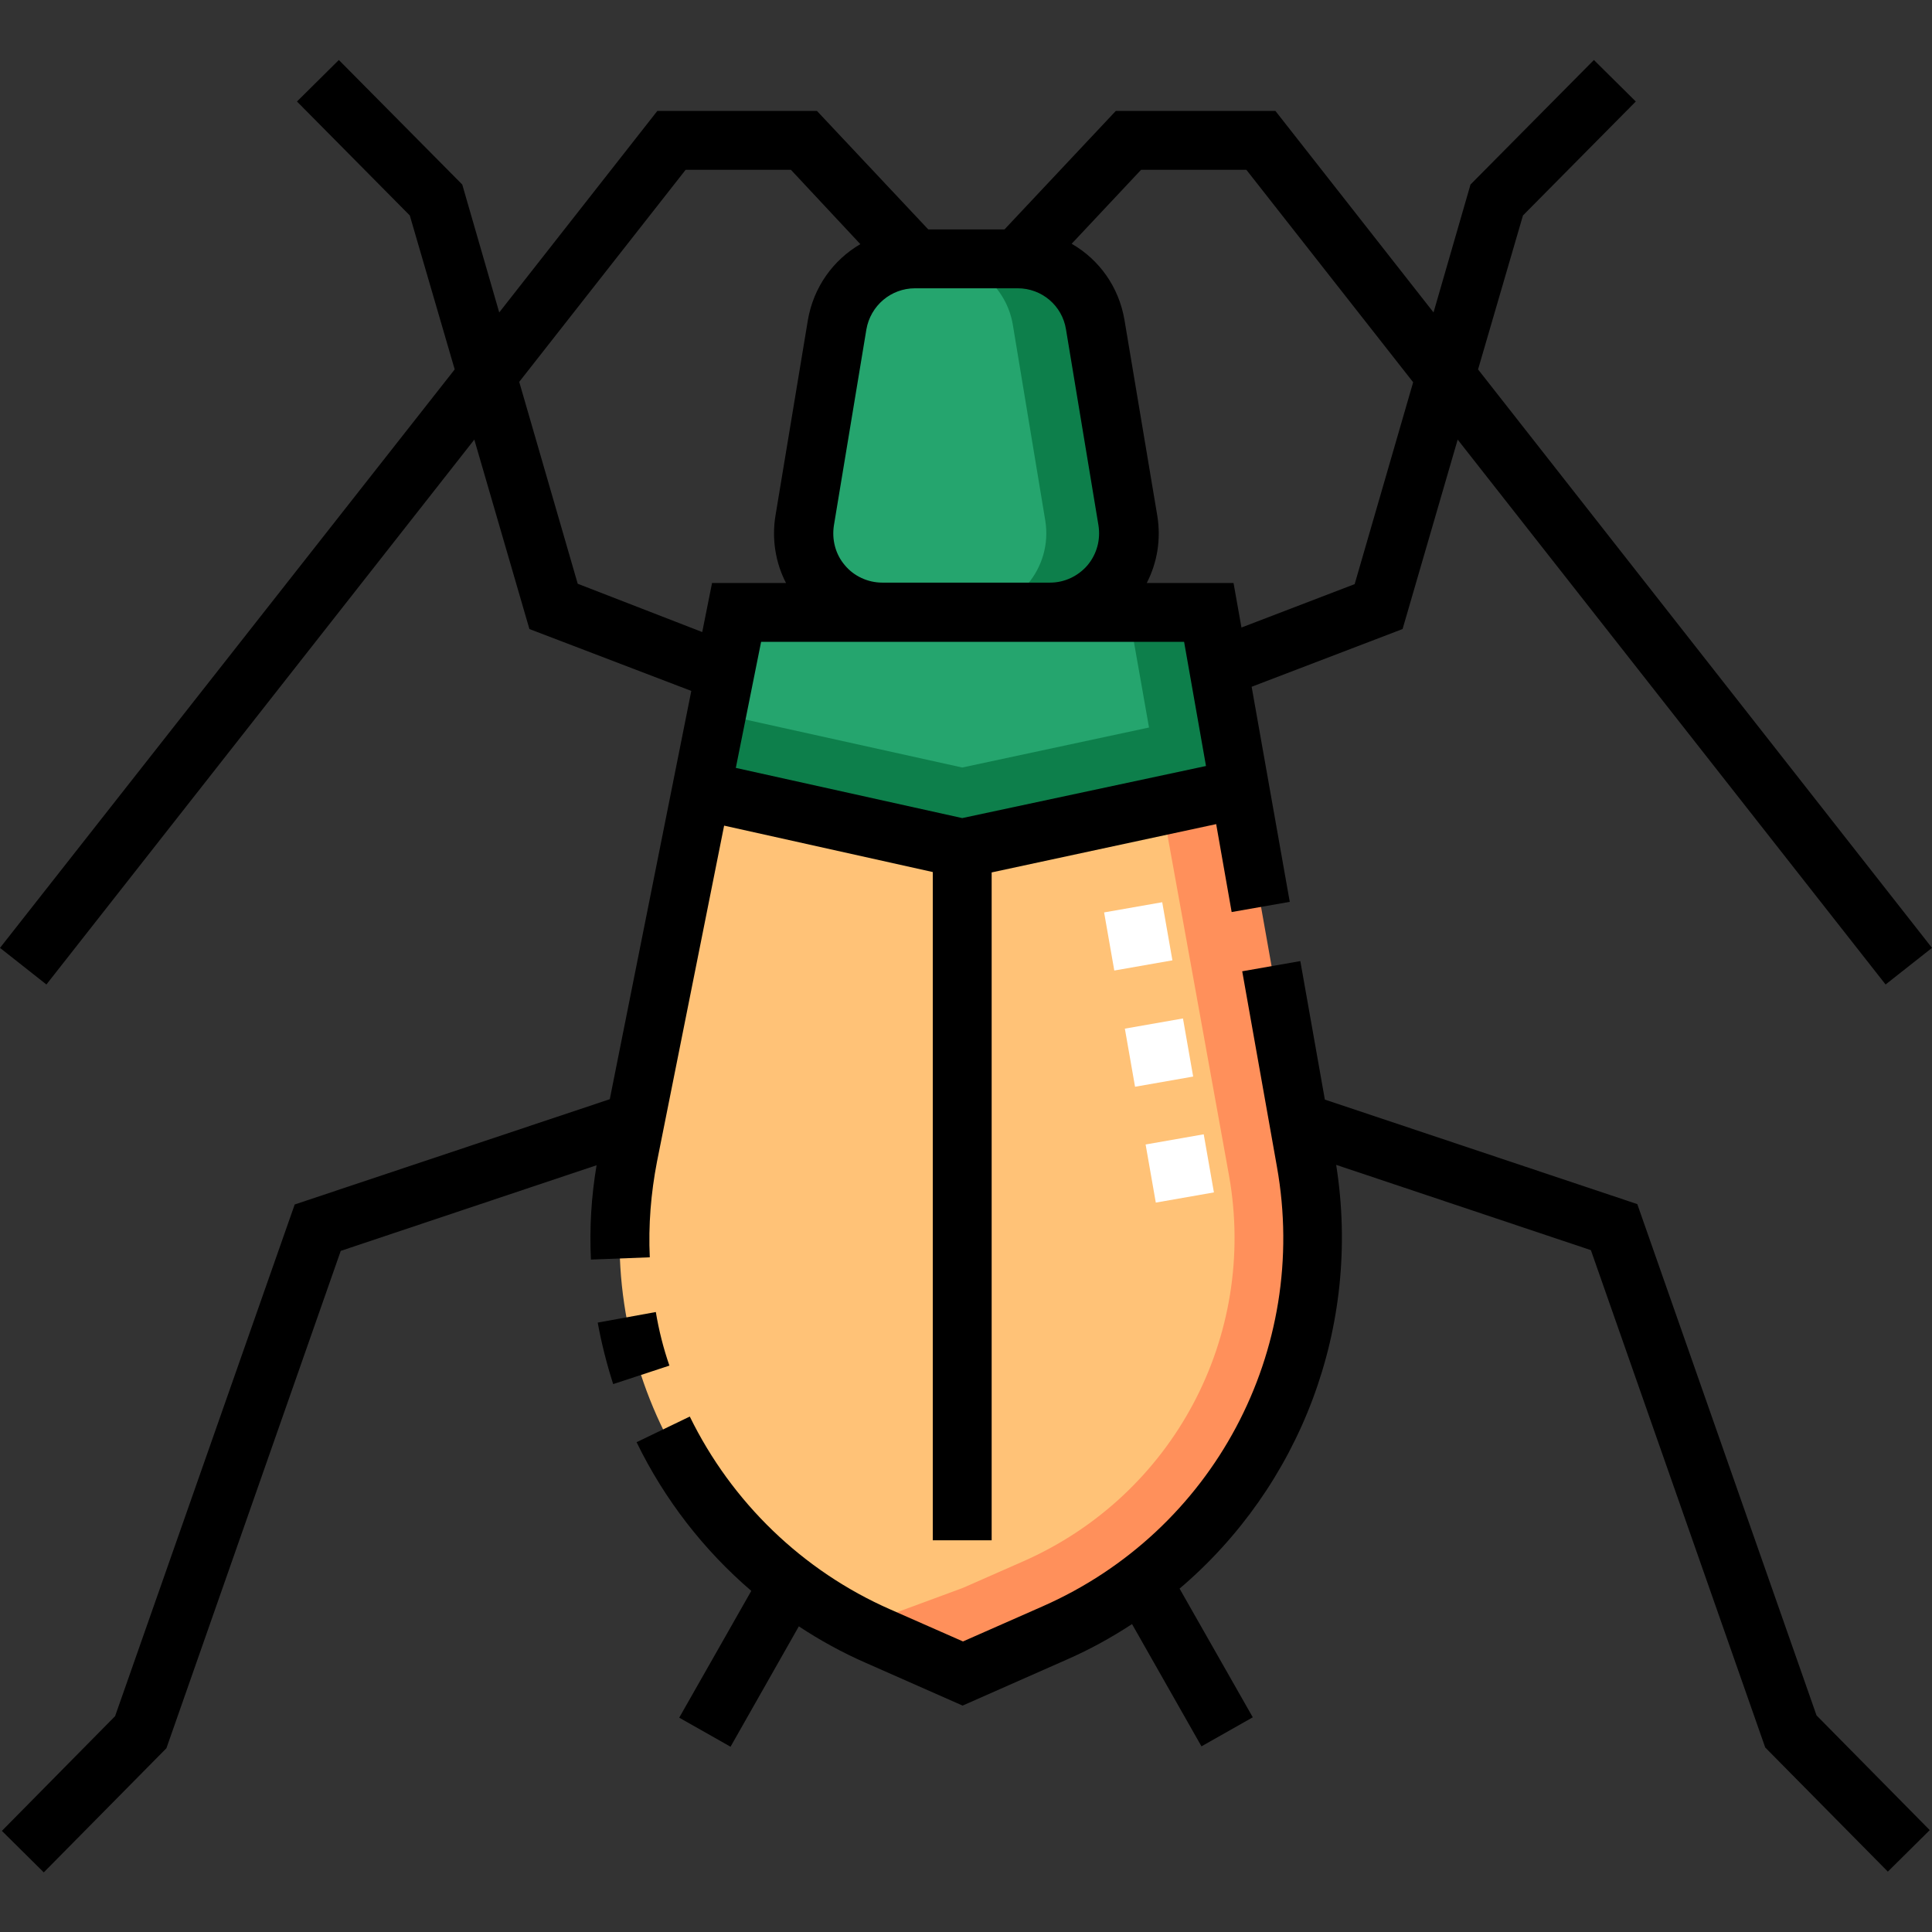
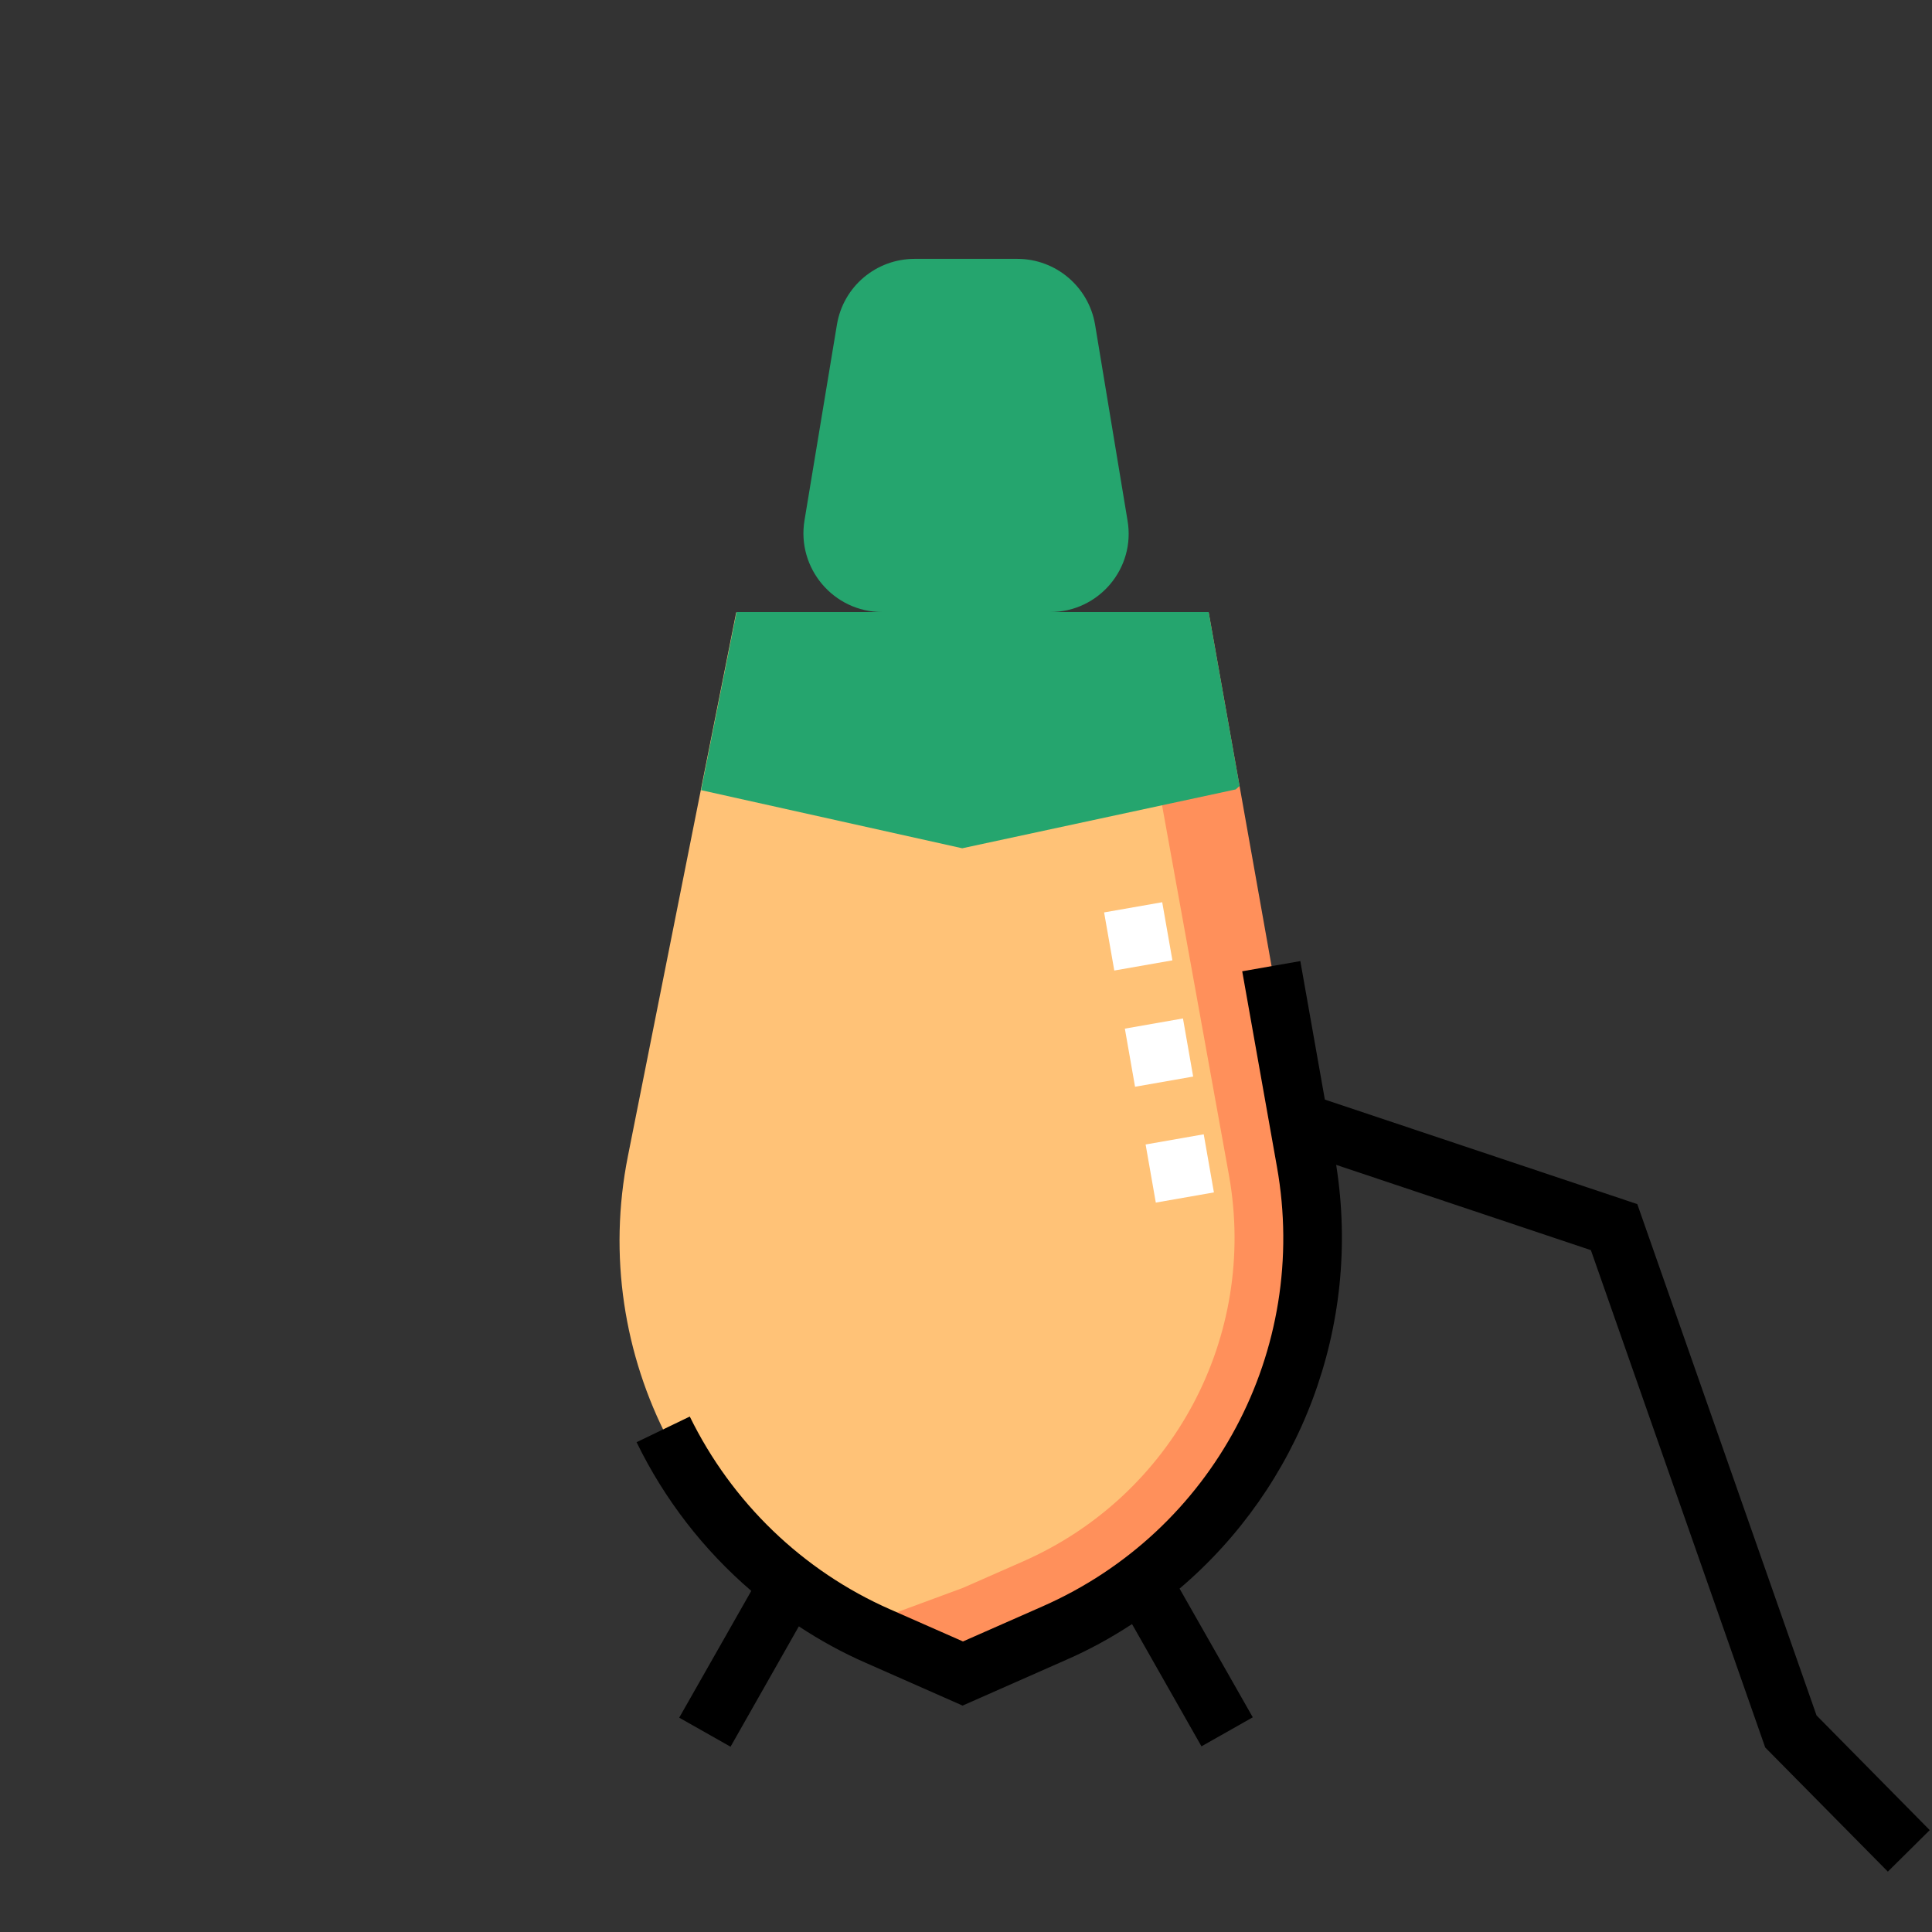
<svg xmlns="http://www.w3.org/2000/svg" id="Capa_1" x="0px" y="0px" viewBox="0 0 512 512" style="enable-background:new 0 0 512 512;" xml:space="preserve">
  <rect x="0" y="0" width="512" height="512" fill="#333333" stroke="none" />
  <style type="text/css">	.jb0{fill:#25A56E;}	.jb1{fill:#0D7F4B;}	.jb2{fill:#FFC277;}	.jb3{fill:#FFFFFF;}	.jb4{fill:#FF905B;}</style>
  <g>
    <g>
      <path class="jb0" d="M278.3,162.2h-44.5c-12.9,0-22.7-11.6-20.6-24.3l8.6-51.9c1.7-10.1,10.4-17.4,20.6-17.4h27.2   c10.2,0,18.9,7.4,20.6,17.4l8.6,51.9C301,150.6,291.2,162.2,278.3,162.2L278.3,162.2z" />
-       <path class="jb1" d="M298.9,137.9L290.3,86c-1.7-10.1-10.4-17.4-20.6-17.4h-21.9c10.2,0,18.9,7.4,20.6,17.4l8.6,51.9   c2.1,12.7-7.7,24.3-20.6,24.3h21.9C291.2,162.2,301,150.6,298.9,137.9z" />
      <path class="jb2" d="M279.5,432.9l-24.3,10.7l-22.5-9.9c-49.2-21.7-76.8-74.6-66.3-127.3l28.7-144.1h125l25.9,145.7   C355.4,360,327.9,411.6,279.5,432.9z" />
      <g>
        <path class="jb3" d="M306.3,318.7l-2.7-15.4l15.4-2.7l2.7,15.4L306.3,318.7z M300.8,288l-2.7-15.4l15.4-2.7l2.7,15.4L300.8,288z     M295.3,257.2l-2.7-15.4l15.4-2.7l2.7,15.4L295.3,257.2z" />
      </g>
      <path class="jb4" d="M346.2,307.9l-25.9-145.7h-21.6l27,149.3c7.6,42.7-14.8,84.8-54.6,102.3l-15.9,7l-27.9,10.3   c1.8,0.9,3.6,1.8,5.4,2.6l22.5,9.9l24.3-10.7C327.9,411.6,355.4,360,346.2,307.9L346.2,307.9z" />
      <path class="jb0" d="M195.2,162.2l-9.4,47.2l69.2,15.4l72.5-15.6c0,0,0.3-0.3,1-0.9l-8.2-46.1L195.2,162.2L195.2,162.2z" />
-       <path class="jb1" d="M320.3,162.2h-21.2l5.4,30.6l-49.5,10.6L189.9,189l-4.1,20.4l69.2,15.4l72.5-15.6c0,0,0.3-0.3,1-0.9   L320.3,162.2z" />
    </g>
    <g>
-       <path d="M173.8,347.7l-15.4,2.8c1,5.5,2.4,11,4.1,16.3l14.9-4.9C175.8,357.3,174.6,352.5,173.8,347.7L173.8,347.7z" />
-       <path d="M174.1,307.9l17.8-89.1l55.3,12.3v177.1h15.6v-177l59.5-12.8l4.1,23.3l15.4-2.7l-10.1-57l40-15.3l14.6-50.2l113.4,144.4   l12.3-9.7L391.7,97.9l11.9-40.8l29.9-30.2l-11.1-11l-32.7,33l-9.8,33.9l-41.9-53.4h-42.3l-29.5,31.4h-20.2l-29.5-31.4h-42.3   l-41.9,53.4l-9.8-33.9l-32.7-33l-11.1,11l29.9,30.2l11.9,40.8L0,251.2l12.3,9.7l113.4-144.4l14.6,50.2l42.9,16.4l-21.6,108.2   l-83.5,27.9L30.5,454.8l-30,30.4l11.1,11l32.5-32.9l46.2-131.8l67.8-22.7c-1.4,8.3-1.9,16.6-1.5,25l15.6-0.6   C171.8,324.7,172.5,316.2,174.1,307.9L174.1,307.9z M255,216.8l-60-13.3l6.7-33.4h112.1l5.8,32.9L255,216.8z M242.5,76.4h27.2   c6.4,0,11.8,4.6,12.8,10.9l8.6,51.9c0.6,3.8-0.4,7.6-2.9,10.6c-2.5,2.9-6.1,4.6-9.9,4.6h-44.5c-3.8,0-7.5-1.7-9.9-4.6   c-2.5-2.9-3.5-6.8-2.9-10.6l8.6-51.9C230.7,81,236.1,76.4,242.5,76.4L242.5,76.4z M302.4,45h27.9l44.2,56.3l-15.5,53.5l-30,11.5   l-2.1-11.8h-23c2.8-5.4,3.8-11.6,2.8-17.8L298,84.8c-1.5-8.8-6.7-16-14-20.2L302.4,45z M153.1,154.7l-15.5-53.5L181.7,45h27.9   l18.4,19.7c-7.2,4.2-12.4,11.4-13.9,20.1l-8.6,51.9c-1,6.1,0,12.4,2.8,17.8h-19.6l-2.6,13L153.1,154.7z" />
      <path d="M433.9,319.1l-82.8-27.7l-6.5-36.7l-15.4,2.7l9.2,51.8c8.7,48.7-16.9,96.6-62.1,116.5l-21.1,9.3l-19.3-8.5   c-23.2-10.2-42-28.4-53.1-51.1l-14.1,6.8c7.4,15.2,17.8,28.6,30.4,39.4l-19.1,33.6l13.6,7.7l18.1-31.9c5.6,3.7,11.6,7,17.8,9.7   l25.6,11.3l27.4-12.1c6.2-2.7,12-5.9,17.5-9.5l18.4,32.4l13.6-7.7l-19.4-34.1c31.9-27.1,48.3-69.3,41.5-112.3l67.5,22.6   l46.2,131.8l32.5,32.9l11.1-11l-30-30.4L433.9,319.1z" />
    </g>
  </g>
</svg>